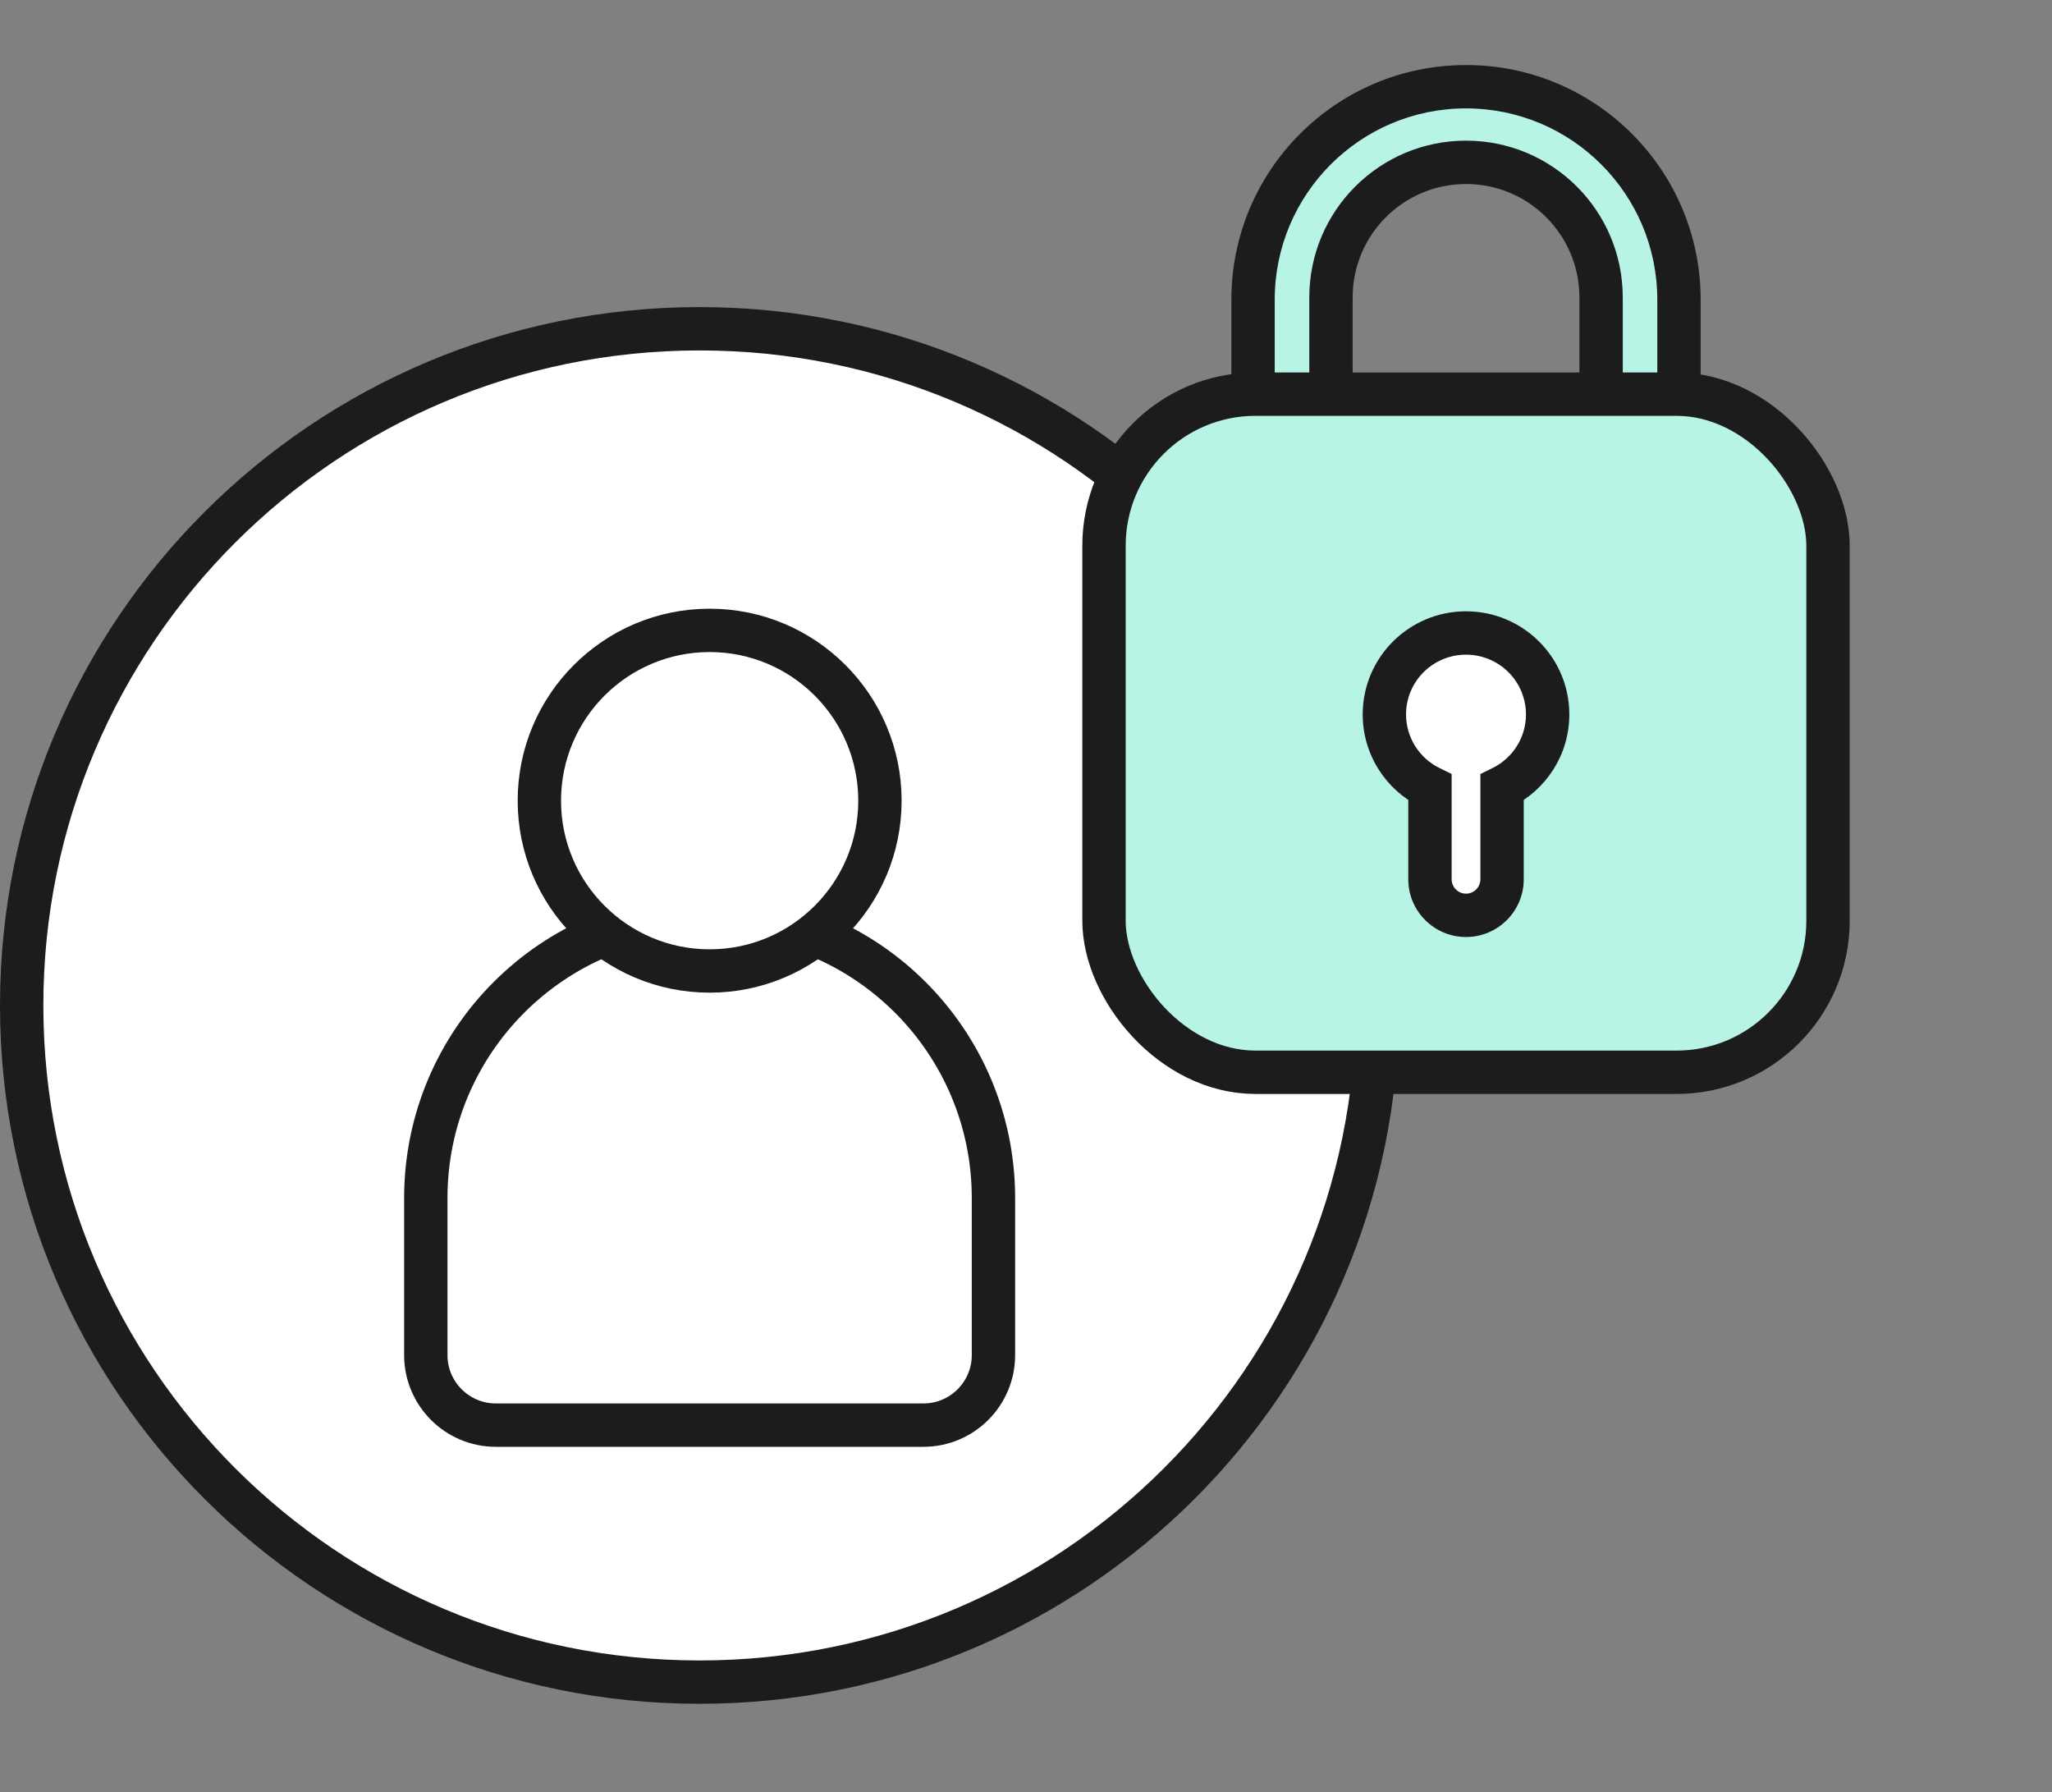
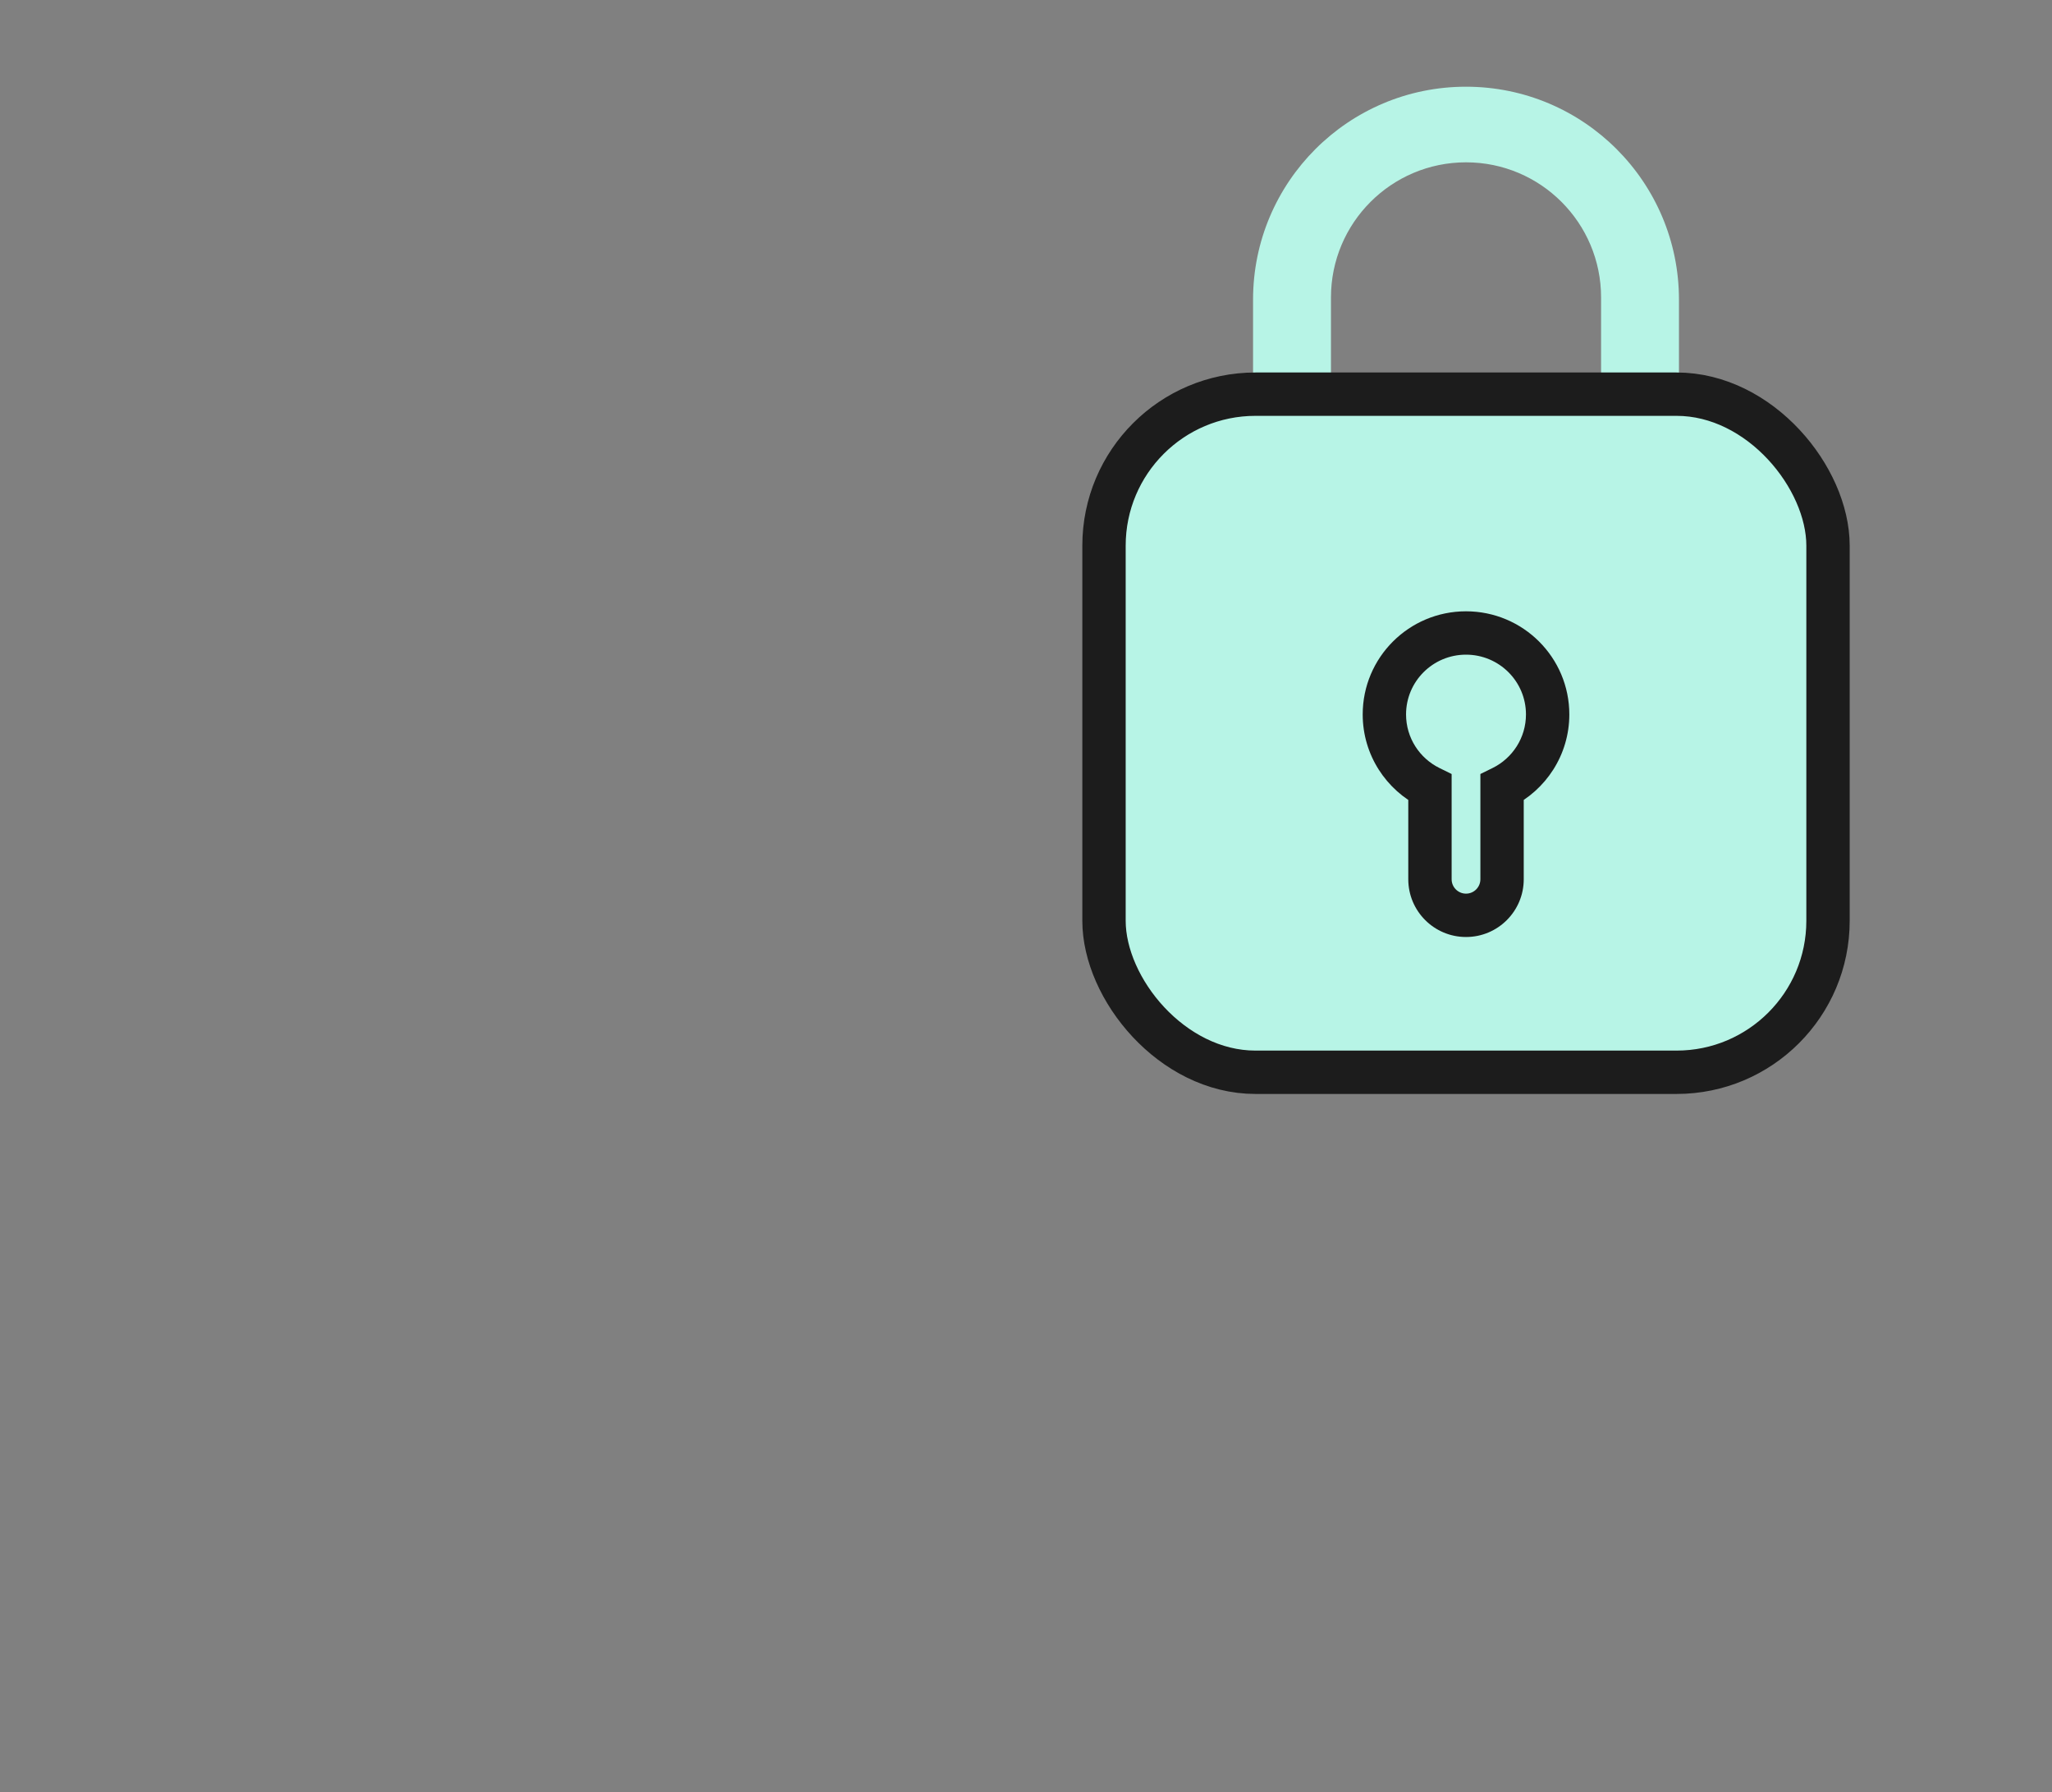
<svg xmlns="http://www.w3.org/2000/svg" width="71" height="62" viewBox="0 0 71 62" fill="none">
  <rect x="0" y="0" width="71" height="62" fill="#808080" stroke="none" />
-   <path d="M47.659 34.785C47.659 47.713 37.16 58.196 24.205 58.196C11.25 58.196 0.75 47.713 0.75 34.785C0.75 21.857 11.25 11.374 24.205 11.374C37.16 11.374 47.659 21.857 47.659 34.785Z" fill="white" stroke="#1C1C1C" stroke-width="1.5" />
-   <path d="M14.733 41.45C14.733 36.026 19.13 31.63 24.554 31.63V31.63C29.977 31.63 34.374 36.026 34.374 41.45V46.881C34.374 48.22 33.288 49.305 31.95 49.305H17.158C15.819 49.305 14.733 48.22 14.733 46.881V41.45Z" stroke="#1C1C1C" stroke-width="1.5" />
-   <ellipse cx="5.892" cy="5.892" rx="5.892" ry="5.892" transform="matrix(-1 0 0 1 30.446 21.809)" fill="white" stroke="#1C1C1C" stroke-width="1.5" />
-   <path fill-rule="evenodd" clip-rule="evenodd" d="M50.724 3C46.655 3 43.356 6.299 43.356 10.368V15.406C43.356 19.476 46.655 22.775 50.724 22.775C54.794 22.775 58.093 19.476 58.093 15.406V10.368C58.093 6.299 54.794 3 50.724 3ZM50.725 5.616C48.144 5.616 46.052 7.709 46.052 10.29V13.485C46.052 16.066 48.144 18.158 50.725 18.158C53.306 18.158 55.398 16.066 55.398 13.485V10.29C55.398 7.709 53.306 5.616 50.725 5.616Z" fill="#B7F4E6" />
-   <path d="M44.106 10.368C44.106 6.713 47.069 3.75 50.724 3.75V2.25C46.24 2.25 42.606 5.885 42.606 10.368H44.106ZM44.106 15.406V10.368H42.606V15.406H44.106ZM50.724 22.025C47.069 22.025 44.106 19.062 44.106 15.406H42.606C42.606 19.89 46.24 23.525 50.724 23.525V22.025ZM57.343 15.406C57.343 19.062 54.379 22.025 50.724 22.025V23.525C55.208 23.525 58.843 19.89 58.843 15.406H57.343ZM57.343 10.368V15.406H58.843V10.368H57.343ZM50.724 3.75C54.379 3.75 57.343 6.713 57.343 10.368H58.843C58.843 5.885 55.208 2.25 50.724 2.25V3.75ZM46.802 10.29C46.802 8.123 48.558 6.366 50.725 6.366V4.866C47.73 4.866 45.302 7.294 45.302 10.29H46.802ZM46.802 13.485V10.29H45.302V13.485H46.802ZM50.725 17.408C48.558 17.408 46.802 15.651 46.802 13.485H45.302C45.302 16.48 47.73 18.908 50.725 18.908V17.408ZM54.648 13.485C54.648 15.651 52.891 17.408 50.725 17.408V18.908C53.72 18.908 56.148 16.48 56.148 13.485H54.648ZM54.648 10.29V13.485H56.148V10.29H54.648ZM50.725 6.366C52.891 6.366 54.648 8.123 54.648 10.29H56.148C56.148 7.294 53.72 4.866 50.725 4.866V6.366Z" fill="#1C1C1C" />
+   <path fill-rule="evenodd" clip-rule="evenodd" d="M50.724 3C46.655 3 43.356 6.299 43.356 10.368V15.406C54.794 22.775 58.093 19.476 58.093 15.406V10.368C58.093 6.299 54.794 3 50.724 3ZM50.725 5.616C48.144 5.616 46.052 7.709 46.052 10.29V13.485C46.052 16.066 48.144 18.158 50.725 18.158C53.306 18.158 55.398 16.066 55.398 13.485V10.29C55.398 7.709 53.306 5.616 50.725 5.616Z" fill="#B7F4E6" />
  <rect x="38.199" y="13.637" width="25.051" height="23.46" rx="5.241" fill="#B7F4E6" stroke="#1C1C1C" stroke-width="1.5" stroke-linecap="round" />
-   <path fill-rule="evenodd" clip-rule="evenodd" d="M51.972 27.245C52.906 26.785 53.549 25.826 53.549 24.717C53.549 23.16 52.284 21.899 50.724 21.899C49.165 21.899 47.9 23.16 47.9 24.717C47.9 25.826 48.543 26.786 49.477 27.245V30.419C49.477 31.108 50.036 31.667 50.725 31.667C51.414 31.667 51.972 31.108 51.972 30.419V27.245Z" fill="white" />
  <path d="M51.972 27.245L51.641 26.572L51.222 26.778V27.245H51.972ZM49.477 27.245H50.227V26.778L49.808 26.572L49.477 27.245ZM52.799 24.717C52.799 25.529 52.329 26.234 51.641 26.572L52.303 27.918C53.483 27.337 54.299 26.123 54.299 24.717H52.799ZM50.724 22.649C51.872 22.649 52.799 23.576 52.799 24.717H54.299C54.299 22.745 52.697 21.149 50.724 21.149V22.649ZM48.65 24.717C48.65 23.576 49.577 22.649 50.724 22.649V21.149C48.752 21.149 47.15 22.745 47.15 24.717H48.65ZM49.808 26.572C49.12 26.234 48.65 25.529 48.65 24.717H47.15C47.15 26.123 47.966 27.338 49.146 27.918L49.808 26.572ZM50.227 30.419V27.245H48.727V30.419H50.227ZM50.725 30.917C50.45 30.917 50.227 30.694 50.227 30.419H48.727C48.727 31.523 49.622 32.417 50.725 32.417V30.917ZM51.222 30.419C51.222 30.694 50.999 30.917 50.725 30.917V32.417C51.828 32.417 52.722 31.523 52.722 30.419H51.222ZM51.222 27.245V30.419H52.722V27.245H51.222Z" fill="#1C1C1C" />
</svg>